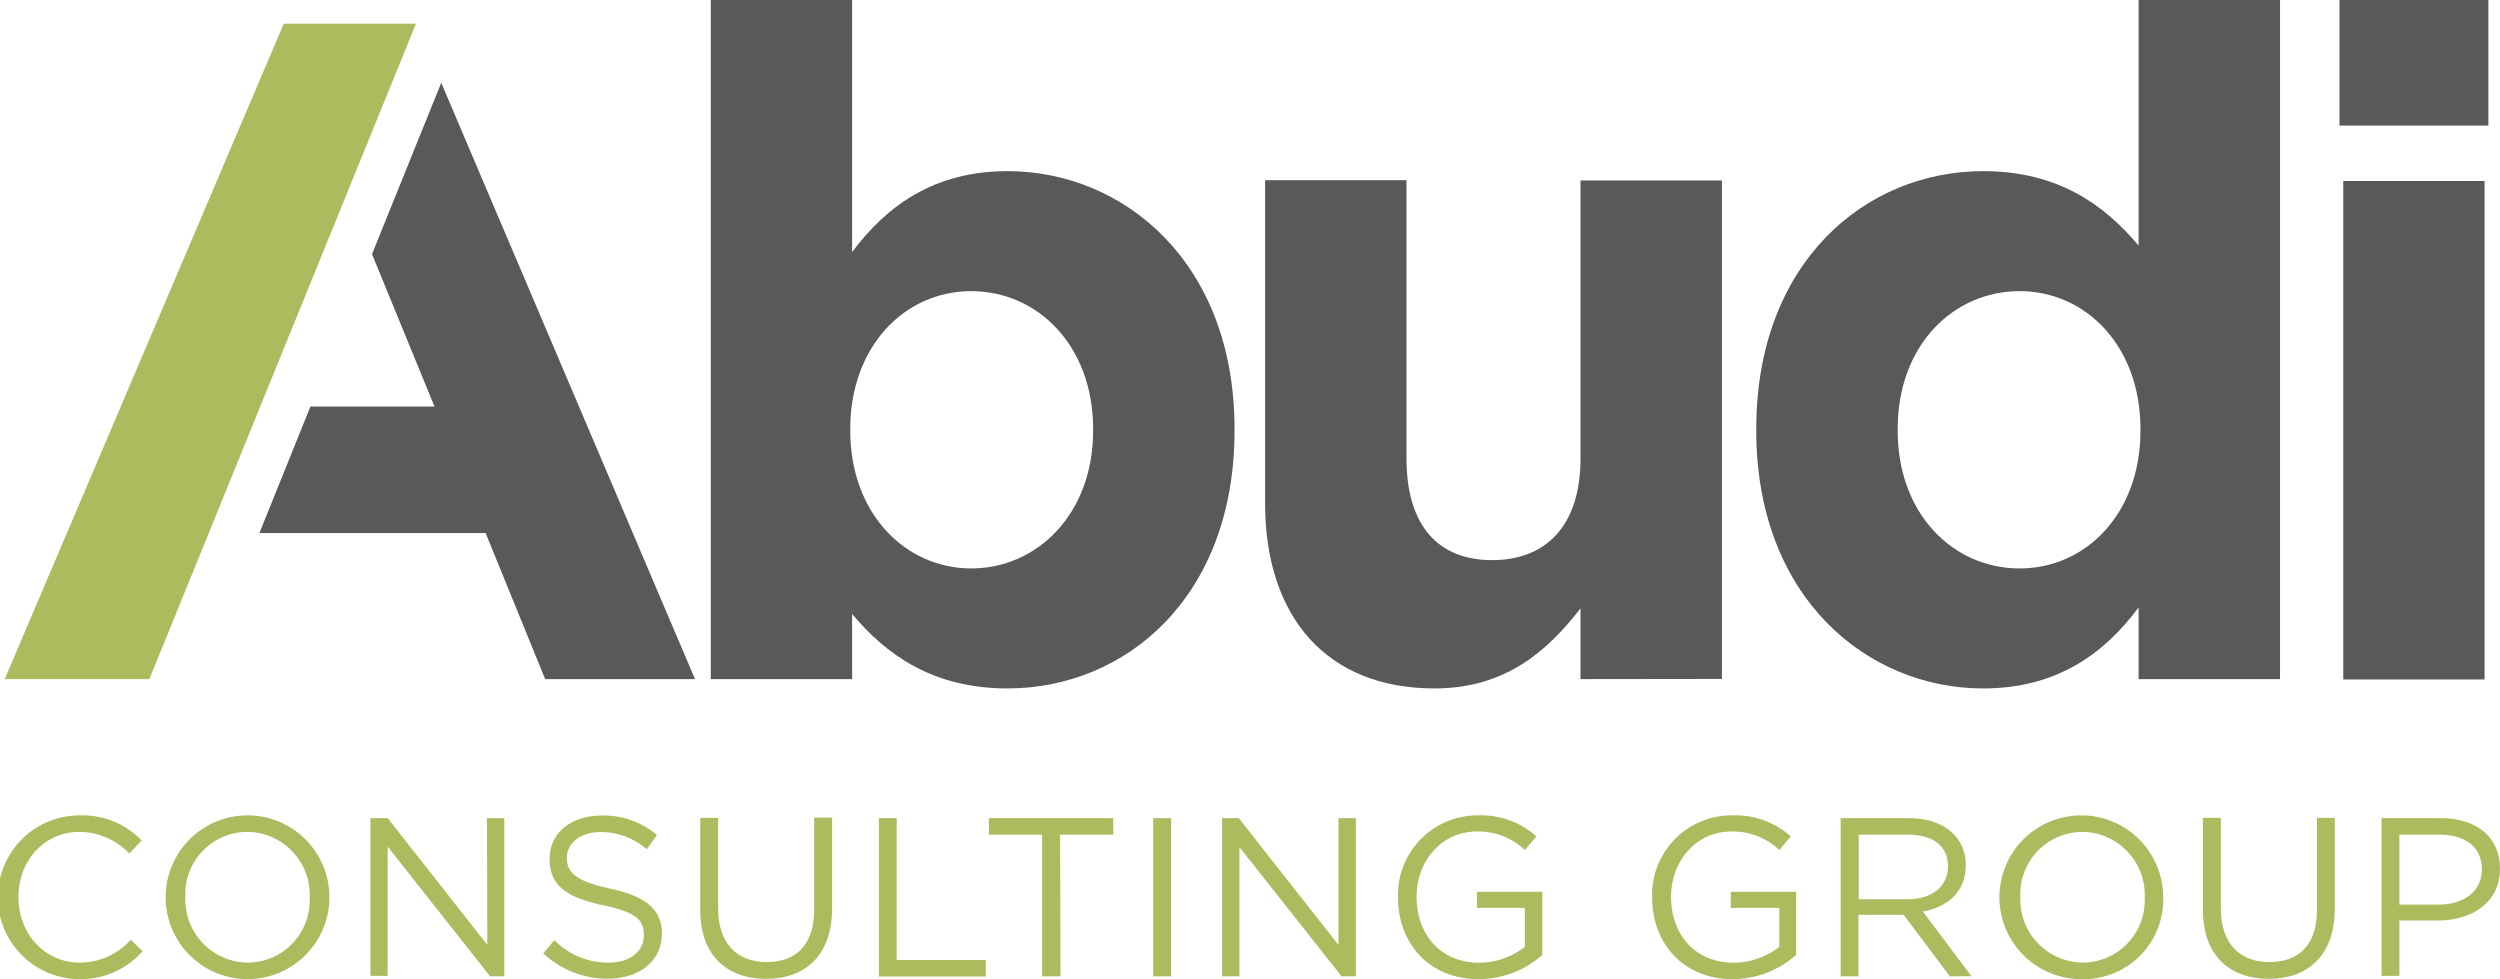
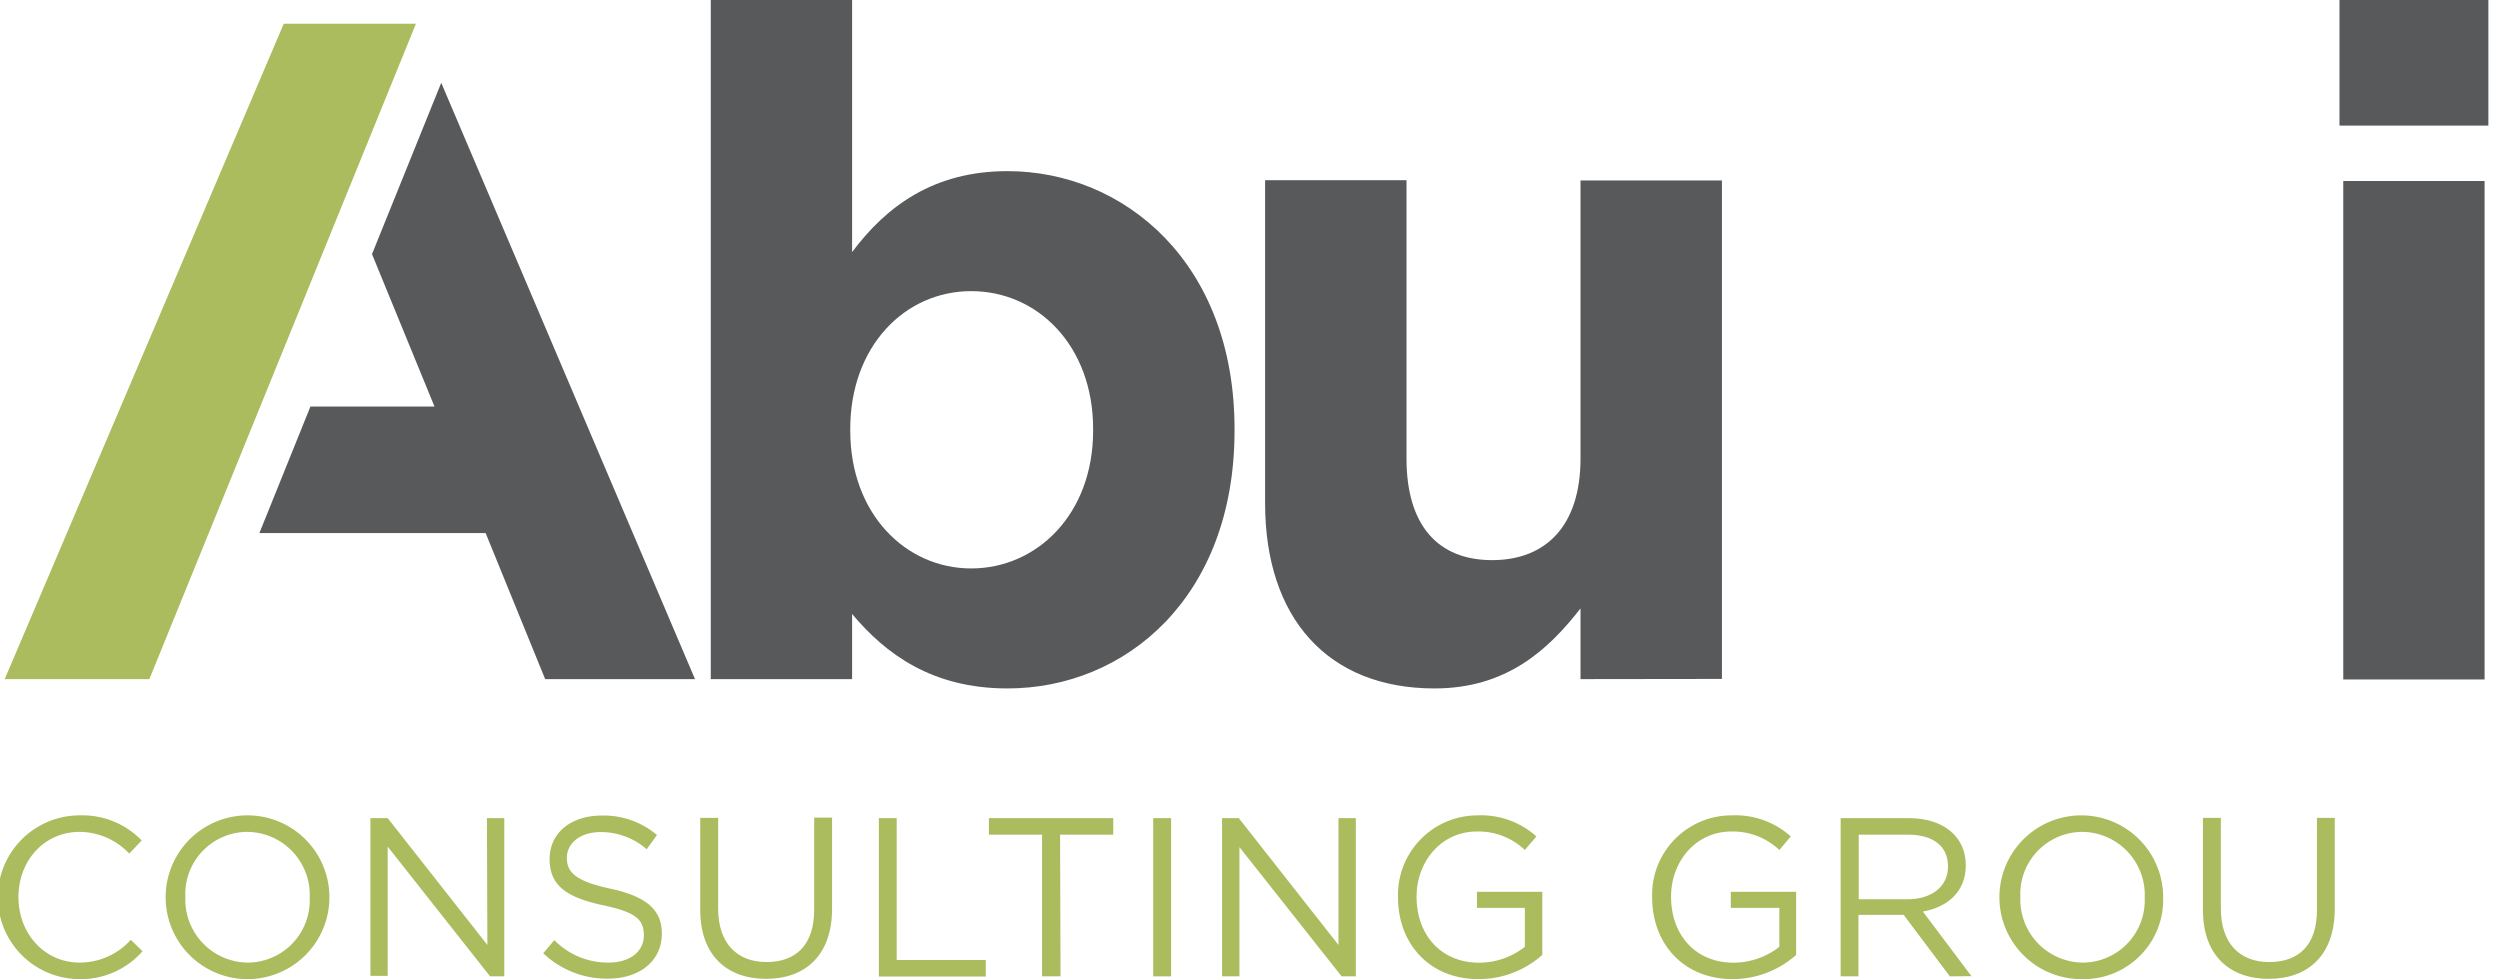
<svg xmlns="http://www.w3.org/2000/svg" viewBox="0 0 270.83 106.07">
  <defs>
    <style>.cls-1{fill:#58595b;}.cls-2{fill:#aabc5e;}</style>
  </defs>
  <g id="Layer_2" data-name="Layer 2">
    <g id="Layer_1-2" data-name="Layer 1">
      <path class="cls-1" d="M109.14,74.58c-8.16,0-13.2-3.73-16.83-8.07v7.06H77V0H92.31V27.31c3.73-5,8.87-8.77,16.83-8.77,12.6,0,24.6,9.88,24.6,27.92v.2C133.74,64.7,121.94,74.58,109.14,74.58Zm9.28-28.12c0-9-6-14.92-13.21-14.92s-13.1,6-13.1,14.92v.2c0,9,6,14.92,13.1,14.92s13.21-5.85,13.21-14.92Z" />
      <path class="cls-1" d="M171.22,73.57V65.91c-3.53,4.54-8.06,8.67-15.82,8.67-11.59,0-18.35-7.66-18.35-20.06v-35h15.32V49.68c0,7.26,3.43,11,9.27,11s9.58-3.73,9.58-11V19.55h15.32v54Z" />
-       <path class="cls-1" d="M231.68,73.57V65.81c-3.73,5-8.87,8.77-16.83,8.77-12.6,0-24.59-9.88-24.59-27.92v-.2c0-18,11.79-27.92,24.59-27.92,8.16,0,13.2,3.73,16.83,8.07V0H247V73.57Zm.2-27.11c0-9-5.94-14.92-13.1-14.92s-13.2,5.85-13.2,14.92v.2c0,9,6,14.92,13.2,14.92s13.1-5.95,13.1-14.92Z" />
      <path class="cls-1" d="M253.44,13.61V0h16.13V13.61Zm.41,60v-54h15.31v54Z" />
      <path class="cls-2" d="M16.18,73.57H.51l30.23-71H45.06Z" />
      <path class="cls-2" d="M8.6,106.07a8.87,8.87,0,0,1,.07-17.74,8.93,8.93,0,0,1,6.68,2.72L14,92.47a7.45,7.45,0,0,0-5.39-2.35C4.85,90.12,2,93.18,2,97.18s2.86,7.1,6.63,7.1a7.46,7.46,0,0,0,5.54-2.47l1.27,1.24A8.88,8.88,0,0,1,8.6,106.07Z" />
      <path class="cls-2" d="M26.79,106.07a8.87,8.87,0,0,1,.05-17.74,8.87,8.87,0,0,1-.05,17.74Zm0-15.95a6.74,6.74,0,0,0-6.71,7.06,6.83,6.83,0,0,0,6.76,7.1,6.74,6.74,0,0,0,6.71-7A6.83,6.83,0,0,0,26.79,90.12Z" />
      <path class="cls-2" d="M52.75,88.63h1.88v17.14H53.09L42,91.72v14H40.13V88.63H42l10.8,13.74Z" />
      <path class="cls-2" d="M66.12,96.27c3.82.83,5.58,2.23,5.58,4.87,0,3-2.45,4.88-5.85,4.88a10,10,0,0,1-7-2.75l1.2-1.42a8.16,8.16,0,0,0,5.88,2.43c2.3,0,3.82-1.2,3.82-2.94s-.86-2.52-4.46-3.28c-3.94-.86-5.75-2.13-5.75-5s2.37-4.71,5.63-4.71a8.9,8.9,0,0,1,6,2.11L70.06,92a7.56,7.56,0,0,0-5-1.86c-2.23,0-3.65,1.23-3.65,2.79S62.34,95.46,66.12,96.27Z" />
      <path class="cls-2" d="M90.14,98.45c0,5-2.87,7.59-7.15,7.59s-7.13-2.59-7.13-7.44v-10H77.8v9.84c0,3.7,2,5.78,5.24,5.78s5.16-1.91,5.16-5.65v-10h1.94Z" />
      <path class="cls-2" d="M95.21,88.63h1.93V104h9.65v1.79H95.21Z" />
      <path class="cls-2" d="M114.89,105.77h-2V90.42h-5.76V88.63h13.47v1.79h-5.76Z" />
      <path class="cls-2" d="M126.87,88.63v17.14h-1.94V88.63Z" />
      <path class="cls-2" d="M145,88.63h1.88v17.14h-1.54l-11.07-14v14h-1.88V88.63h1.81L145,102.37Z" />
      <path class="cls-2" d="M160.17,106.07c-5.39,0-8.72-3.92-8.72-8.84a8.62,8.62,0,0,1,8.6-8.9,9,9,0,0,1,6.39,2.28l-1.25,1.47a7.29,7.29,0,0,0-5.22-2c-3.79,0-6.51,3.21-6.51,7.06,0,4.11,2.62,7.15,6.78,7.15a8,8,0,0,0,4.95-1.72V98.35H160V96.61h7.08v6.84A10.38,10.38,0,0,1,160.17,106.07Z" />
      <path class="cls-2" d="M187.7,106.07c-5.39,0-8.72-3.92-8.72-8.84a8.61,8.61,0,0,1,8.59-8.9A9,9,0,0,1,194,90.61l-1.24,1.47a7.33,7.33,0,0,0-5.22-2c-3.8,0-6.51,3.21-6.51,7.06,0,4.11,2.61,7.15,6.78,7.15a8.06,8.06,0,0,0,4.95-1.72V98.35H187.5V96.61h7.08v6.84A10.4,10.4,0,0,1,187.7,106.07Z" />
      <path class="cls-2" d="M211.23,105.77l-5-6.66h-4.9v6.66h-1.93V88.63h7.37c3.77,0,6.19,2,6.19,5.12,0,2.86-2,4.53-4.65,5l5.26,7Zm-4.58-15.35h-5.29v7h5.27c2.57,0,4.4-1.32,4.4-3.55S209.42,90.42,206.65,90.42Z" />
      <path class="cls-2" d="M225.58,106.07a8.87,8.87,0,1,1,8.76-8.89A8.61,8.61,0,0,1,225.58,106.07Zm0-15.95a6.74,6.74,0,0,0-6.71,7.06,6.83,6.83,0,0,0,6.76,7.1,6.74,6.74,0,0,0,6.71-7A6.83,6.83,0,0,0,225.58,90.12Z" />
      <path class="cls-2" d="M252.93,98.45c0,5-2.86,7.59-7.15,7.59s-7.13-2.59-7.13-7.44v-10h1.94v9.84c0,3.7,2,5.78,5.24,5.78S251,102.34,251,98.6v-10h1.93Z" />
-       <path class="cls-2" d="M264.1,99.72h-4.17v6H258V88.63h6.42c3.86,0,6.41,2.06,6.41,5.46C270.83,97.81,267.74,99.72,264.1,99.72Zm.17-9.3h-4.34V98h4.24c2.84,0,4.7-1.52,4.7-3.8C268.87,91.69,267,90.42,264.27,90.42Z" />
      <polygon class="cls-1" points="47.8 8.97 40.3 27.53 47.07 44.04 33.63 44.04 28.1 57.75 52.61 57.75 59.06 73.57 75.29 73.57 47.8 8.97" />
    </g>
  </g>
</svg>